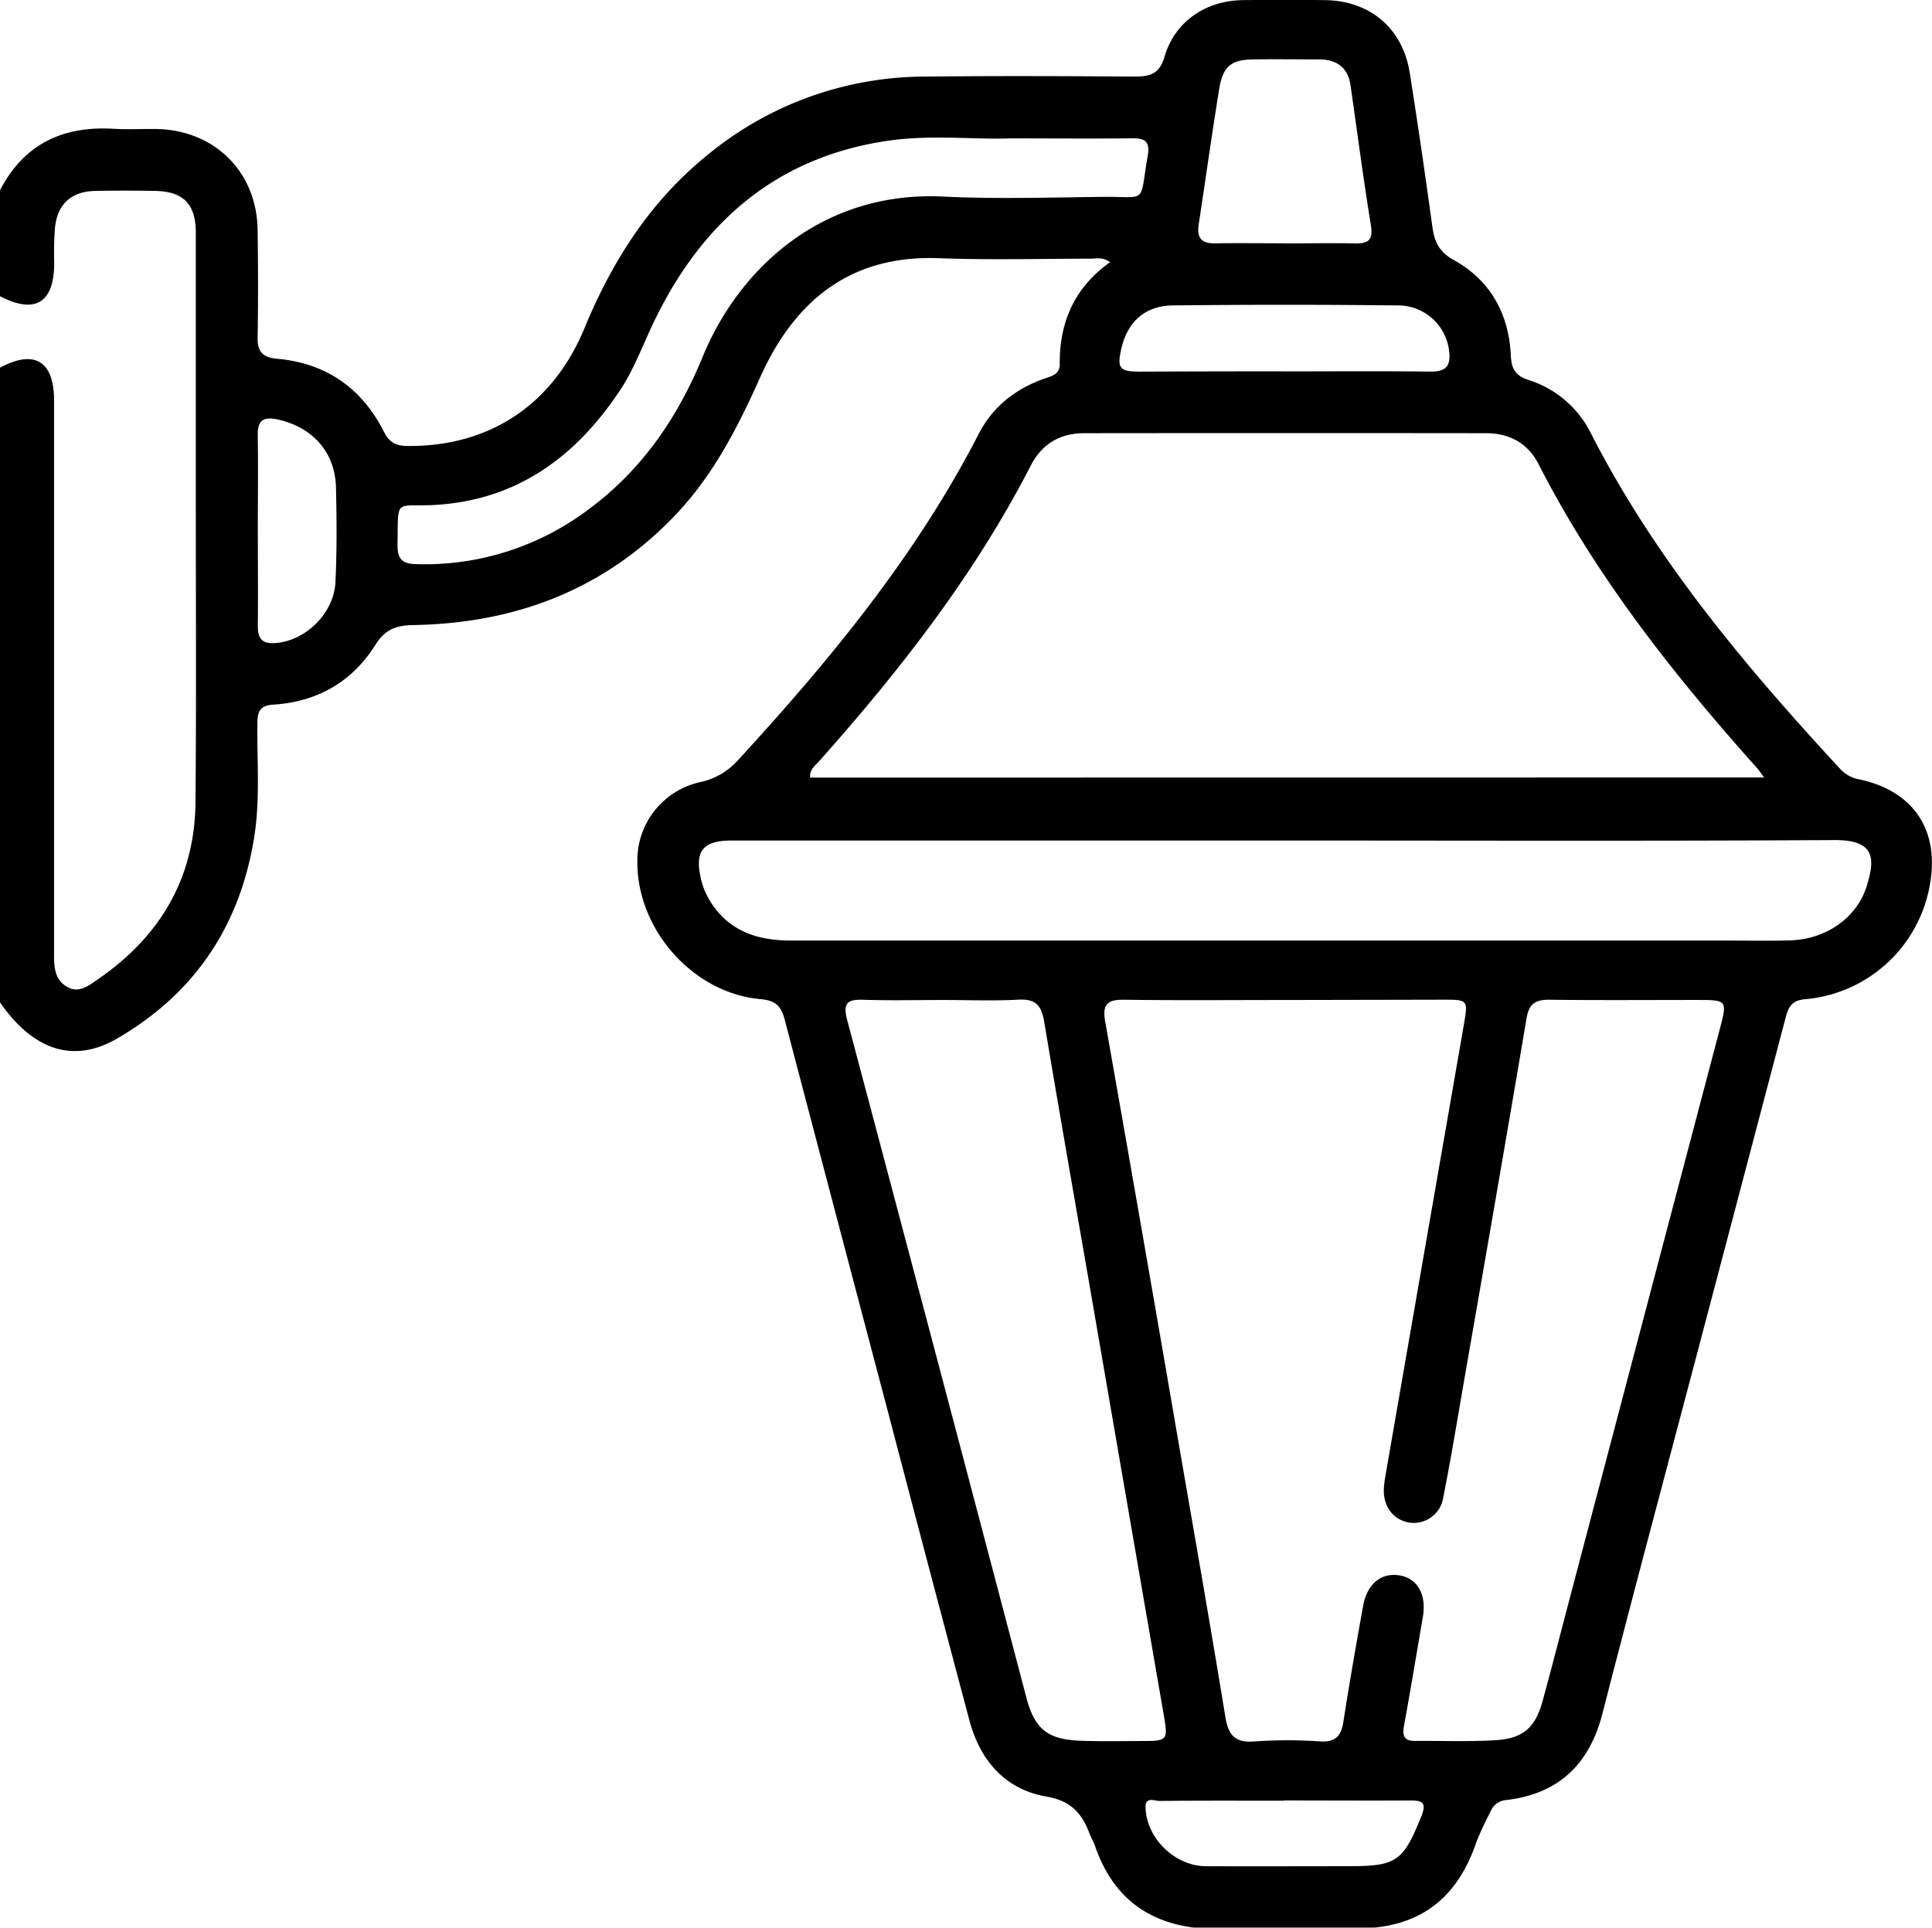
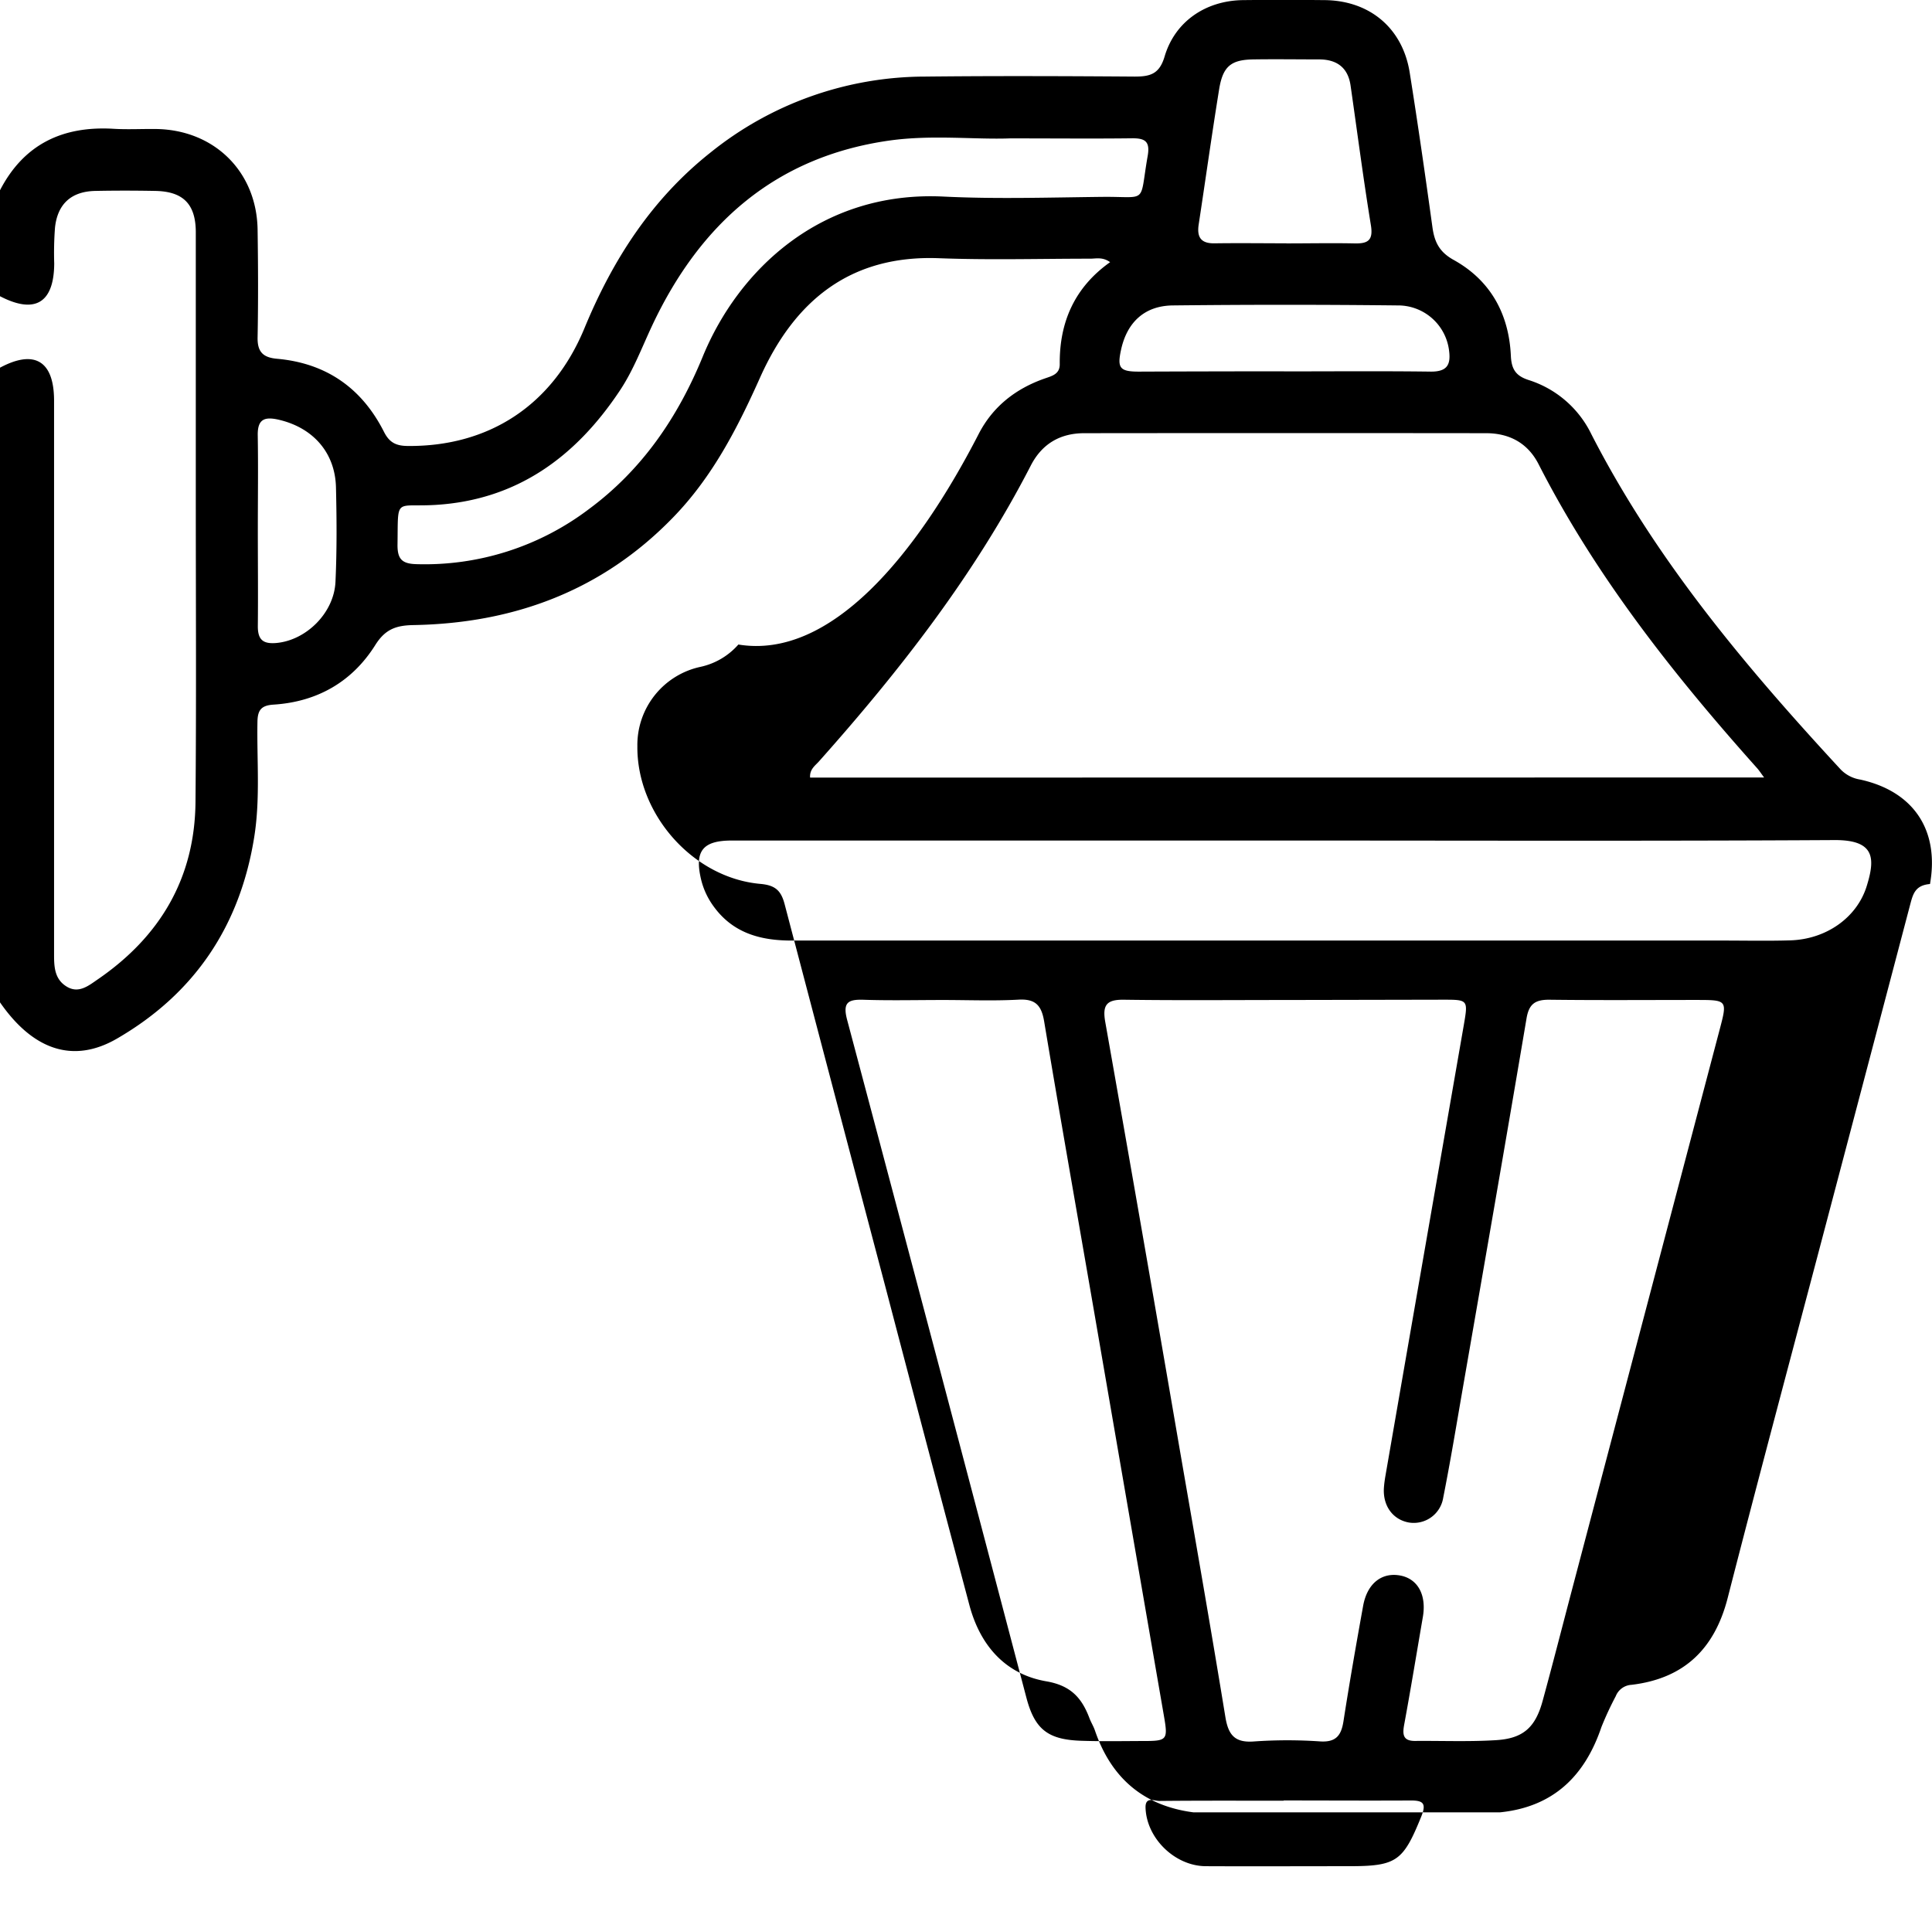
<svg xmlns="http://www.w3.org/2000/svg" id="Capa_1" data-name="Capa 1" viewBox="0 0 509.55 508.43">
-   <path d="M4,55.68c6.31-12.18,16.55-17,29.94-16.21,3.81.23,7.64,0,11.45.06,15.27.33,26.34,11.35,26.55,26.58.14,9.46.18,18.93,0,28.38-.08,3.87,1.49,5.32,5.14,5.64,13,1.16,22.37,7.76,28.2,19.29,1.42,2.82,3.2,3.68,6.22,3.71,21.34.2,38.19-10.65,46.62-31,7.48-18.14,17.75-34.09,33.26-46.39A90.4,90.4,0,0,1,248,25.7c18.42-.2,36.85-.13,55.28,0,4.13,0,6.52-.7,7.88-5.31,2.76-9.31,10.94-14.76,20.73-14.86,7.14-.08,14.28-.07,21.41,0,11.92.09,20.63,7.37,22.5,19.11,2.16,13.58,4.12,27.2,6,40.83.54,3.85,1.8,6.48,5.56,8.57,9.75,5.4,14.61,14.26,15.12,25.3.16,3.56,1.31,5.32,4.73,6.41a27.67,27.67,0,0,1,16.51,14.3c17,33.17,40.68,61.28,65.75,88.41a9.15,9.15,0,0,0,5.15,2.66c14.11,3.11,20.91,13.37,18.4,27.55a36.58,36.58,0,0,1-33,30.39c-3.89.33-4.48,2.61-5.22,5.4q-11.58,44-23.21,88.06c-8.33,31.6-16.8,63.16-24.92,94.82-3.45,13.49-11.53,21.29-25.37,22.94a4.75,4.75,0,0,0-4.16,3,85.08,85.08,0,0,0-3.77,8.12c-4.4,13-12.75,21.11-26.81,22.52H318.79c-13.2-1.72-21.72-9.06-26-21.57-.37-1.1-1-2.1-1.42-3.18-2-5.32-4.83-8.68-11.39-9.81-10.88-1.87-17.51-9.51-20.34-20.22q-11-41.37-21.84-82.76-13.47-51-26.86-102c-.94-3.6-2.48-5-6.36-5.35-17.81-1.56-32.67-18.43-32.48-36.37a21.09,21.09,0,0,1,16.64-20.88,18.49,18.49,0,0,0,10-5.89C223,179.5,245.63,152,262.1,120c3.75-7.29,9.79-12,17.48-14.68,1.91-.67,3.94-1.14,3.92-3.77-.11-11.11,3.94-20.27,13.28-26.9-2-1.43-3.69-.92-5.27-.92-13.29,0-26.58.38-39.84-.12C228.2,72.7,213.55,84.87,204.5,105c-6,13.42-12.61,26.32-23,37-18.73,19.32-42,27.9-68.44,28.37-4.57.08-7.44,1.07-10.06,5.23-6.09,9.71-15.28,15-26.82,15.75-3.27.2-4.23,1.43-4.28,4.54-.18,10.11.76,20.25-.84,30.32-3.72,23.43-15.68,41.34-36.2,53.23-11.47,6.65-22.1,3.11-30.89-9.6V102.5c9.1-4.9,14.25-1.82,14.29,8.55,0,1.66,0,3.32,0,5q0,70.71,0,141.41c0,3.26.22,6.4,3.37,8.29s5.75-.28,8.14-1.92c16.43-11.27,25.62-26.7,25.79-46.81.24-26.55.08-53.11.08-79.66,0-23.57,0-47.14,0-70.71C55.6,59.29,52.26,56,45,55.86c-5.31-.1-10.62-.11-15.93,0-6.25.15-9.87,3.4-10.56,9.62A87.52,87.52,0,0,0,18.3,75c-.06,10.4-5.07,13.43-14.3,8.63ZM343.27,269.26c-14.28,0-28.56.13-42.83-.07-4.57-.07-5.73,1.38-4.94,5.85q9.92,56.08,19.55,112.22c4.1,23.69,8.25,47.37,12.13,71.09.78,4.81,2.51,6.89,7.65,6.47a126.59,126.59,0,0,1,17.42,0c4.14.24,5.5-1.61,6.08-5.33,1.58-10.15,3.35-20.28,5.18-30.4,1.07-6,5-9,9.94-8,4.56.94,6.81,5.18,5.81,10.94-1.63,9.48-3.19,19-4.93,28.43-.48,2.63-.24,4.26,2.91,4.23,7.14-.06,14.3.24,21.41-.21s10.31-3.38,12.21-10.36c2.67-9.76,5.17-19.57,7.75-29.35q19.47-73.86,38.94-147.72c2.06-7.79,2-7.8-6.2-7.8-12.94,0-25.89.1-38.84-.06-3.67,0-5.27,1.17-5.9,4.92-5.52,32.7-11.22,65.37-16.89,98-1.64,9.47-3.21,19-5.08,28.4a7.87,7.87,0,0,1-9.11,6.56c-4.24-.79-6.87-4.47-6.53-9.2.07-1,.21-2,.38-3q2.63-15.18,5.27-30.38,7.71-44.34,15.43-88.69c1.14-6.6,1.08-6.62-5.48-6.62Zm126-58.69c-.89-1.19-1.31-1.86-1.83-2.44-22.06-24.7-42.51-50.55-57.66-80.21-2.85-5.57-7.7-8.15-13.82-8.16q-53-.06-106,0c-6.43,0-11.19,2.88-14.1,8.54-14.77,28.72-34.41,53.93-55.77,77.92-1,1.17-2.6,2.13-2.43,4.38ZM252.72,269.26c-7,0-13.94.17-20.9-.06-4.13-.14-5.62.67-4.4,5.28q23.78,89.39,47.29,178.83c2.22,8.39,5.72,11.07,14.57,11.34,5.47.18,10.94.07,16.42.06,6.17,0,6.36-.36,5.27-6.66q-9.24-53.39-18.44-106.77c-4.4-25.47-8.89-50.92-13.15-76.41-.71-4.21-2.31-5.95-6.76-5.7C266,269.53,259.35,269.26,252.72,269.26Zm90.17-42.06H197c-7.67,0-9.85,2.77-8.11,10.2a19.88,19.88,0,0,0,3.33,7.18c5.07,7,12.29,9,20.51,9q122.75,0,245.5,0c6,0,12,.13,17.93-.05,9.49-.28,17.61-6,20.18-14.34,2.22-7.2,2.27-12.17-8.52-12.11C439.5,227.36,391.19,227.2,342.89,227.2ZM270.37,42c-9.18.35-20.53-1-31.72.56-30.11,4.24-50,21.92-62.63,48.77-2.75,5.85-5,11.93-8.64,17.34-11.58,17.35-27,28.67-48.42,30-11,.67-9.92-2.27-10.12,10.63,0,3.65,1.2,4.88,4.88,5a71.71,71.71,0,0,0,45.59-14.51c14-10.35,23.42-24.14,30-40.15,9.38-22.91,31.21-43.89,63.56-42.29,13.9.68,27.87.23,41.81.08,12.23-.14,9.75,2.14,12-10.73.72-4-.73-4.79-4.36-4.72C292.37,42.1,282.41,42,270.37,42Zm72.9,27.7c6,0,11.94-.12,17.9,0,3.55.09,5.06-.72,4.39-4.81-2-12.25-3.59-24.56-5.36-36.84-.68-4.73-3.63-6.86-8.24-6.88-5.8,0-11.6-.09-17.4,0s-8,1.75-9,7.74c-1.93,11.92-3.6,23.89-5.42,35.83-.5,3.33.6,5,4.2,4.94C330.67,69.59,337,69.67,343.27,69.68Zm-.62,33.76c12.93,0,25.86-.11,38.79.06,4.12,0,5.23-1.72,4.75-5.46a13.55,13.55,0,0,0-13.65-12q-29.6-.33-59.19,0c-7.38.07-12,4.34-13.63,11.46-1.12,5-.48,6,4.63,6C317.12,103.47,329.88,103.44,342.65,103.44Zm-.09,377c-10.94,0-21.88-.05-32.81.06-1.28,0-3.71-1.24-3.62,1.79.25,8.06,7.74,15.38,15.89,15.42,12.59.06,25.19,0,37.78,0s14.27-1.32,19.05-13.1c1.45-3.58.43-4.27-3-4.23C364.77,480.46,353.66,480.39,342.56,480.39ZM72,145.31c0,8.47.09,16.94,0,25.4,0,3.54,1.4,4.67,4.82,4.39,7.85-.66,15.28-7.86,15.66-16.15s.33-16.59.13-24.89c-.22-9.21-6.07-15.77-15.12-17.86-3.81-.87-5.61-.09-5.51,4.22C72.12,128.71,72,137,72,145.31Z" transform="translate(-4 -5.5)" />
+   <path d="M4,55.68c6.31-12.18,16.55-17,29.94-16.21,3.81.23,7.64,0,11.45.06,15.27.33,26.34,11.35,26.55,26.58.14,9.46.18,18.93,0,28.38-.08,3.87,1.49,5.32,5.14,5.64,13,1.16,22.37,7.76,28.2,19.29,1.42,2.82,3.2,3.68,6.22,3.71,21.34.2,38.19-10.65,46.62-31,7.48-18.14,17.75-34.09,33.26-46.39A90.4,90.4,0,0,1,248,25.7c18.42-.2,36.85-.13,55.28,0,4.13,0,6.52-.7,7.88-5.31,2.76-9.31,10.94-14.76,20.73-14.86,7.14-.08,14.28-.07,21.41,0,11.92.09,20.63,7.37,22.5,19.11,2.16,13.58,4.12,27.2,6,40.83.54,3.85,1.8,6.48,5.56,8.57,9.75,5.4,14.61,14.26,15.12,25.3.16,3.56,1.31,5.32,4.73,6.41a27.67,27.67,0,0,1,16.51,14.3c17,33.17,40.68,61.28,65.75,88.41a9.15,9.15,0,0,0,5.15,2.66c14.11,3.11,20.91,13.37,18.4,27.55c-3.89.33-4.48,2.61-5.22,5.4q-11.58,44-23.21,88.06c-8.33,31.6-16.8,63.16-24.92,94.82-3.45,13.49-11.53,21.29-25.37,22.94a4.75,4.75,0,0,0-4.16,3,85.08,85.08,0,0,0-3.77,8.12c-4.4,13-12.75,21.11-26.81,22.52H318.79c-13.2-1.72-21.72-9.06-26-21.57-.37-1.1-1-2.1-1.42-3.18-2-5.32-4.83-8.68-11.39-9.81-10.88-1.87-17.51-9.51-20.34-20.22q-11-41.37-21.84-82.76-13.47-51-26.86-102c-.94-3.6-2.48-5-6.36-5.35-17.81-1.56-32.67-18.43-32.48-36.37a21.09,21.09,0,0,1,16.64-20.88,18.49,18.49,0,0,0,10-5.89C223,179.5,245.63,152,262.1,120c3.75-7.29,9.79-12,17.48-14.68,1.91-.67,3.94-1.14,3.92-3.77-.11-11.11,3.94-20.27,13.28-26.9-2-1.43-3.69-.92-5.27-.92-13.29,0-26.58.38-39.84-.12C228.2,72.7,213.55,84.87,204.5,105c-6,13.42-12.61,26.32-23,37-18.73,19.32-42,27.9-68.44,28.37-4.57.08-7.44,1.07-10.06,5.23-6.09,9.71-15.28,15-26.82,15.75-3.27.2-4.23,1.43-4.28,4.54-.18,10.11.76,20.25-.84,30.32-3.72,23.43-15.68,41.34-36.2,53.23-11.47,6.65-22.1,3.11-30.89-9.6V102.5c9.1-4.9,14.25-1.82,14.29,8.55,0,1.66,0,3.32,0,5q0,70.71,0,141.41c0,3.26.22,6.4,3.37,8.29s5.75-.28,8.14-1.92c16.43-11.27,25.62-26.7,25.79-46.81.24-26.55.08-53.11.08-79.66,0-23.57,0-47.14,0-70.71C55.6,59.29,52.26,56,45,55.86c-5.31-.1-10.62-.11-15.93,0-6.25.15-9.87,3.4-10.56,9.62A87.52,87.52,0,0,0,18.3,75c-.06,10.4-5.07,13.43-14.3,8.63ZM343.27,269.26c-14.28,0-28.56.13-42.83-.07-4.57-.07-5.73,1.38-4.94,5.85q9.92,56.08,19.55,112.22c4.1,23.69,8.25,47.37,12.13,71.09.78,4.81,2.51,6.89,7.65,6.47a126.59,126.59,0,0,1,17.42,0c4.14.24,5.5-1.61,6.08-5.33,1.58-10.15,3.35-20.28,5.18-30.4,1.07-6,5-9,9.94-8,4.56.94,6.81,5.18,5.81,10.94-1.63,9.48-3.19,19-4.93,28.43-.48,2.63-.24,4.26,2.91,4.23,7.14-.06,14.3.24,21.41-.21s10.31-3.38,12.21-10.36c2.67-9.76,5.17-19.57,7.75-29.35q19.47-73.86,38.94-147.72c2.06-7.79,2-7.8-6.2-7.8-12.94,0-25.89.1-38.84-.06-3.67,0-5.27,1.17-5.9,4.92-5.52,32.7-11.22,65.37-16.89,98-1.64,9.47-3.21,19-5.08,28.4a7.87,7.87,0,0,1-9.11,6.56c-4.24-.79-6.87-4.47-6.53-9.2.07-1,.21-2,.38-3q2.63-15.18,5.27-30.38,7.71-44.34,15.43-88.69c1.14-6.6,1.08-6.62-5.48-6.62Zm126-58.69c-.89-1.19-1.31-1.86-1.83-2.44-22.06-24.7-42.51-50.55-57.66-80.21-2.85-5.57-7.7-8.15-13.82-8.16q-53-.06-106,0c-6.43,0-11.19,2.88-14.1,8.54-14.77,28.72-34.41,53.93-55.77,77.92-1,1.17-2.6,2.13-2.43,4.38ZM252.72,269.26c-7,0-13.94.17-20.9-.06-4.13-.14-5.62.67-4.4,5.28q23.78,89.39,47.29,178.83c2.22,8.39,5.72,11.07,14.57,11.34,5.47.18,10.94.07,16.42.06,6.17,0,6.36-.36,5.27-6.66q-9.24-53.39-18.44-106.77c-4.4-25.47-8.89-50.92-13.15-76.41-.71-4.21-2.31-5.95-6.76-5.7C266,269.53,259.35,269.26,252.72,269.26Zm90.17-42.06H197c-7.67,0-9.85,2.77-8.11,10.2a19.88,19.88,0,0,0,3.33,7.18c5.07,7,12.29,9,20.51,9q122.75,0,245.5,0c6,0,12,.13,17.93-.05,9.49-.28,17.61-6,20.18-14.34,2.22-7.2,2.27-12.17-8.52-12.11C439.5,227.36,391.19,227.2,342.89,227.2ZM270.37,42c-9.18.35-20.53-1-31.72.56-30.11,4.24-50,21.92-62.63,48.77-2.75,5.85-5,11.93-8.64,17.34-11.58,17.35-27,28.67-48.42,30-11,.67-9.92-2.27-10.12,10.63,0,3.65,1.2,4.88,4.88,5a71.71,71.71,0,0,0,45.59-14.51c14-10.35,23.42-24.14,30-40.15,9.38-22.91,31.21-43.89,63.56-42.29,13.9.68,27.87.23,41.81.08,12.23-.14,9.75,2.14,12-10.73.72-4-.73-4.79-4.36-4.72C292.37,42.1,282.41,42,270.37,42Zm72.9,27.7c6,0,11.94-.12,17.9,0,3.55.09,5.06-.72,4.39-4.81-2-12.25-3.59-24.56-5.36-36.84-.68-4.73-3.63-6.86-8.24-6.88-5.8,0-11.6-.09-17.4,0s-8,1.75-9,7.74c-1.93,11.92-3.6,23.89-5.42,35.83-.5,3.33.6,5,4.2,4.94C330.67,69.59,337,69.67,343.27,69.68Zm-.62,33.76c12.93,0,25.86-.11,38.79.06,4.12,0,5.23-1.72,4.75-5.46a13.55,13.55,0,0,0-13.65-12q-29.6-.33-59.19,0c-7.38.07-12,4.34-13.63,11.46-1.12,5-.48,6,4.63,6C317.12,103.47,329.88,103.44,342.65,103.44Zm-.09,377c-10.94,0-21.88-.05-32.81.06-1.28,0-3.71-1.24-3.62,1.79.25,8.06,7.74,15.38,15.89,15.42,12.59.06,25.19,0,37.78,0s14.27-1.32,19.05-13.1c1.45-3.58.43-4.27-3-4.23C364.77,480.46,353.66,480.39,342.56,480.39ZM72,145.31c0,8.47.09,16.94,0,25.4,0,3.54,1.4,4.67,4.82,4.39,7.85-.66,15.28-7.86,15.66-16.15s.33-16.59.13-24.89c-.22-9.21-6.07-15.77-15.12-17.86-3.81-.87-5.61-.09-5.51,4.22C72.12,128.71,72,137,72,145.31Z" transform="translate(-4 -5.5)" />
</svg>